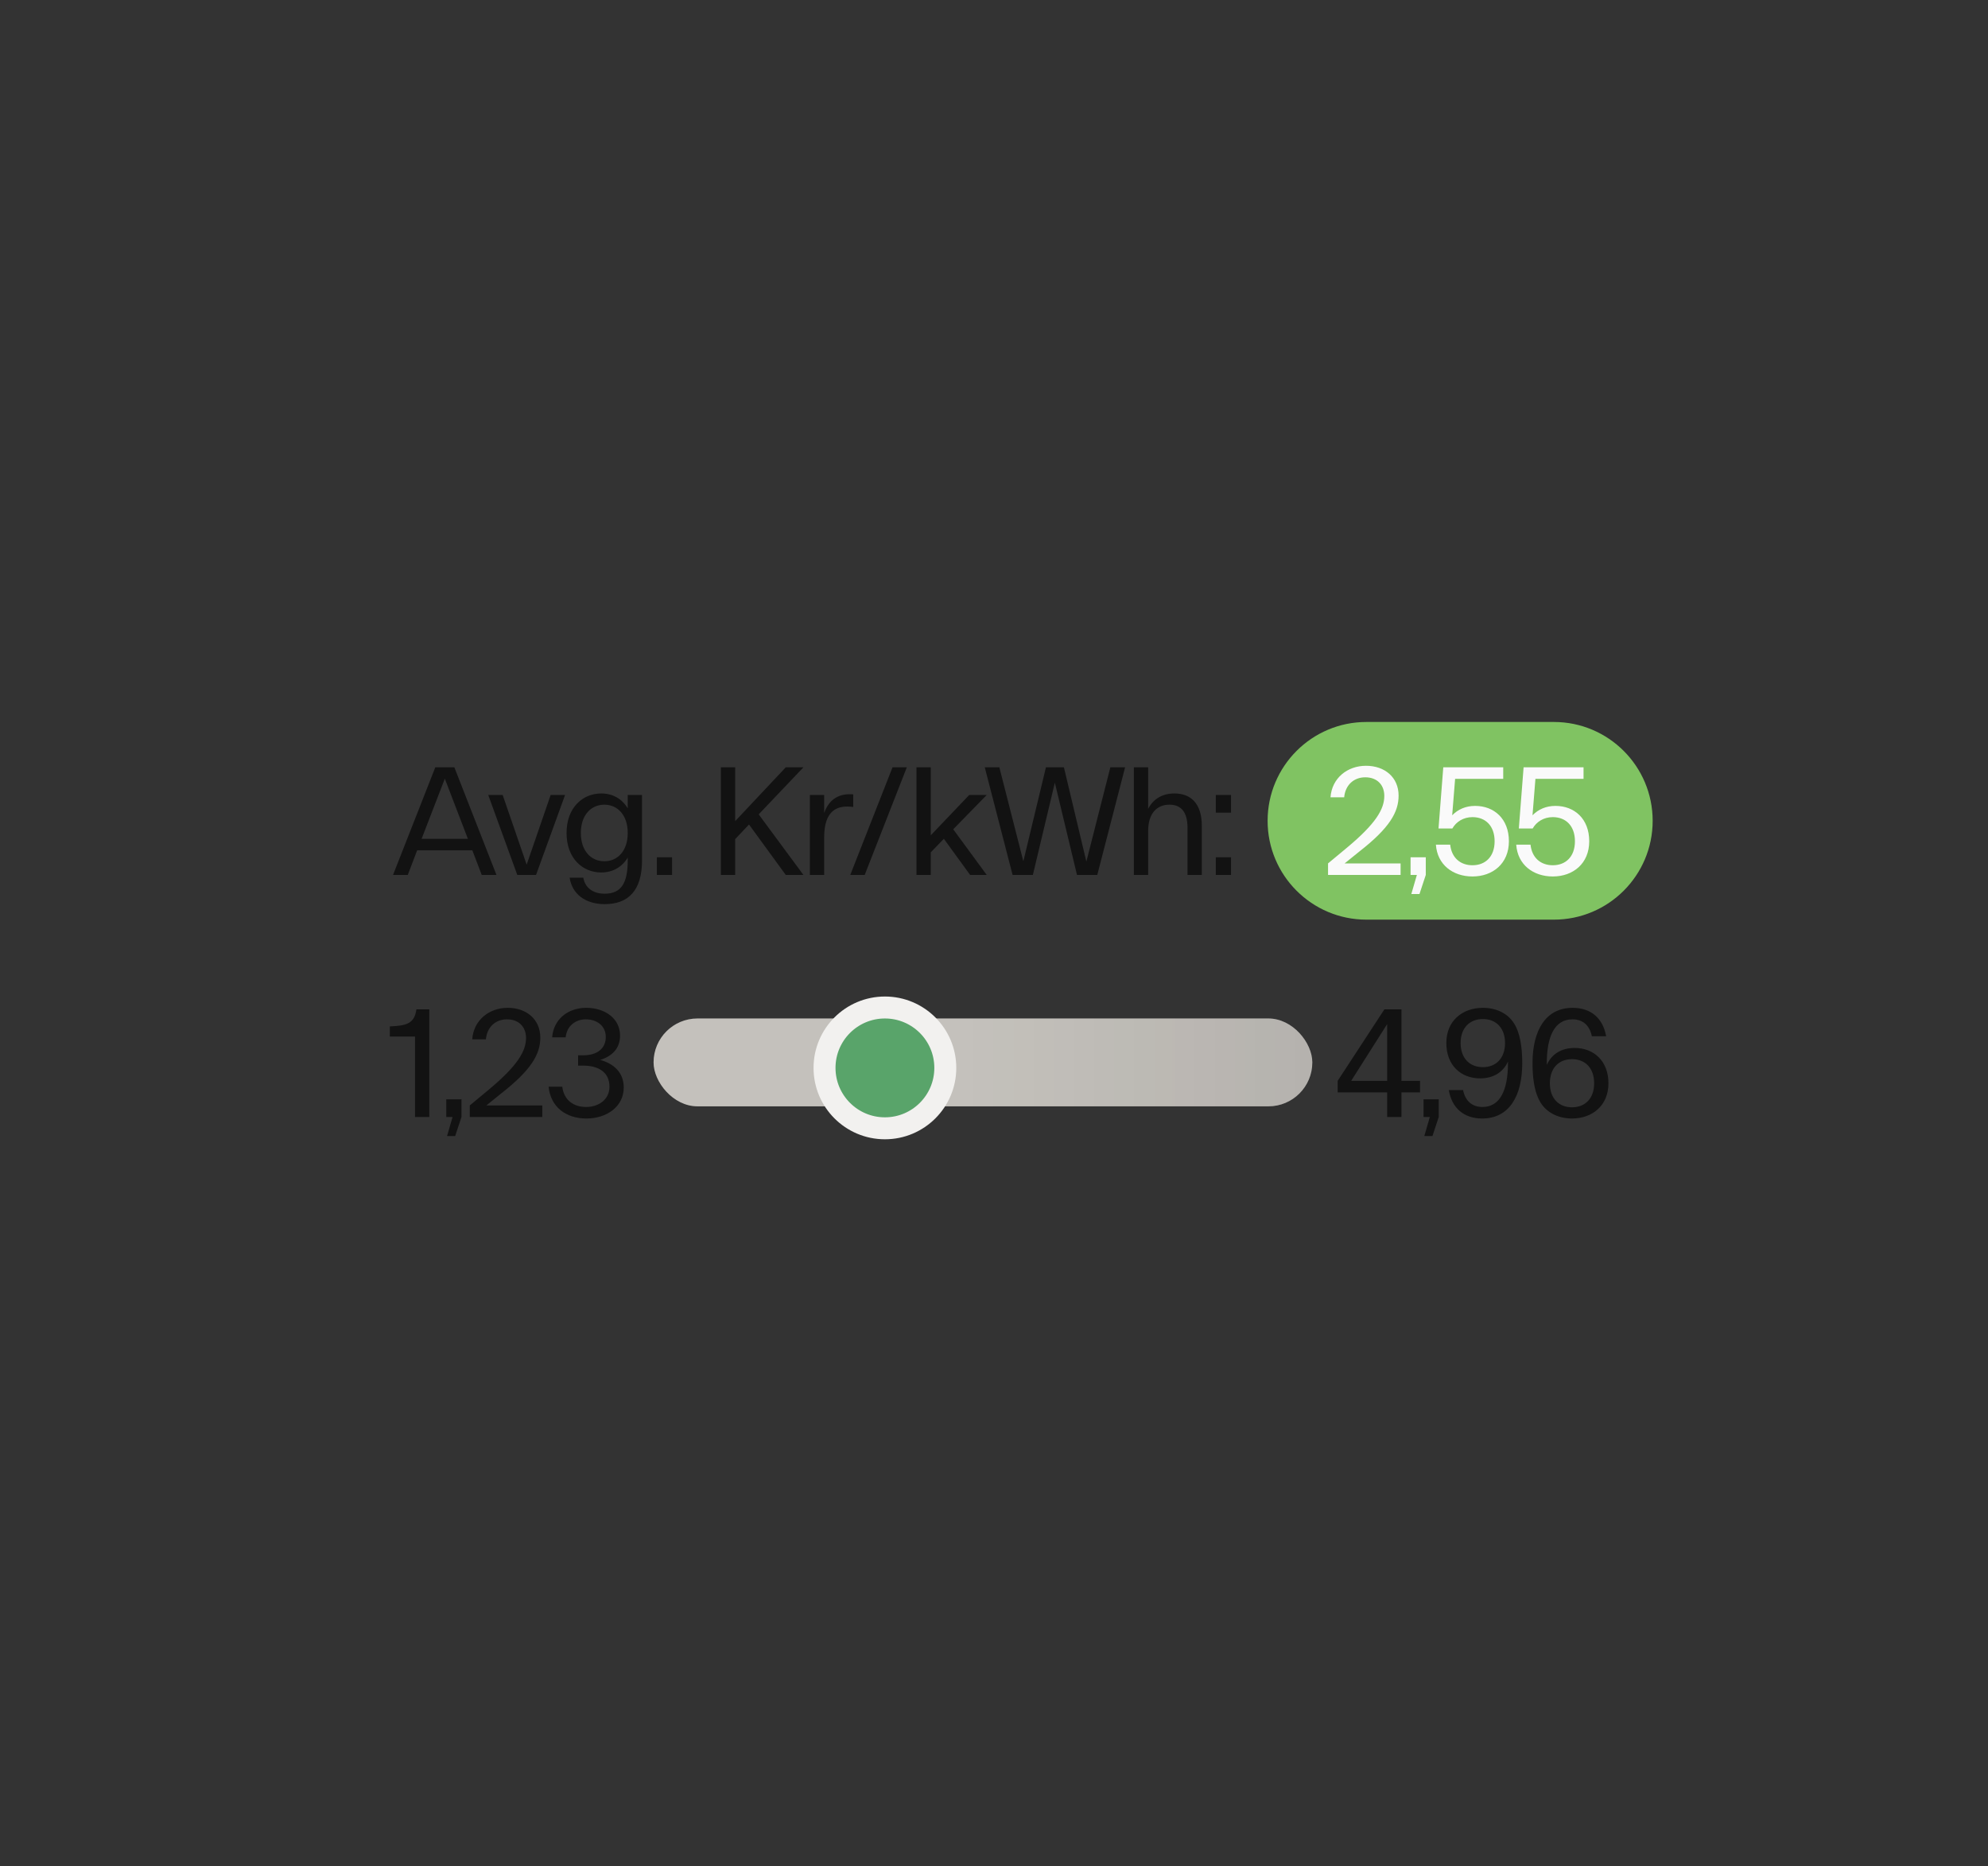
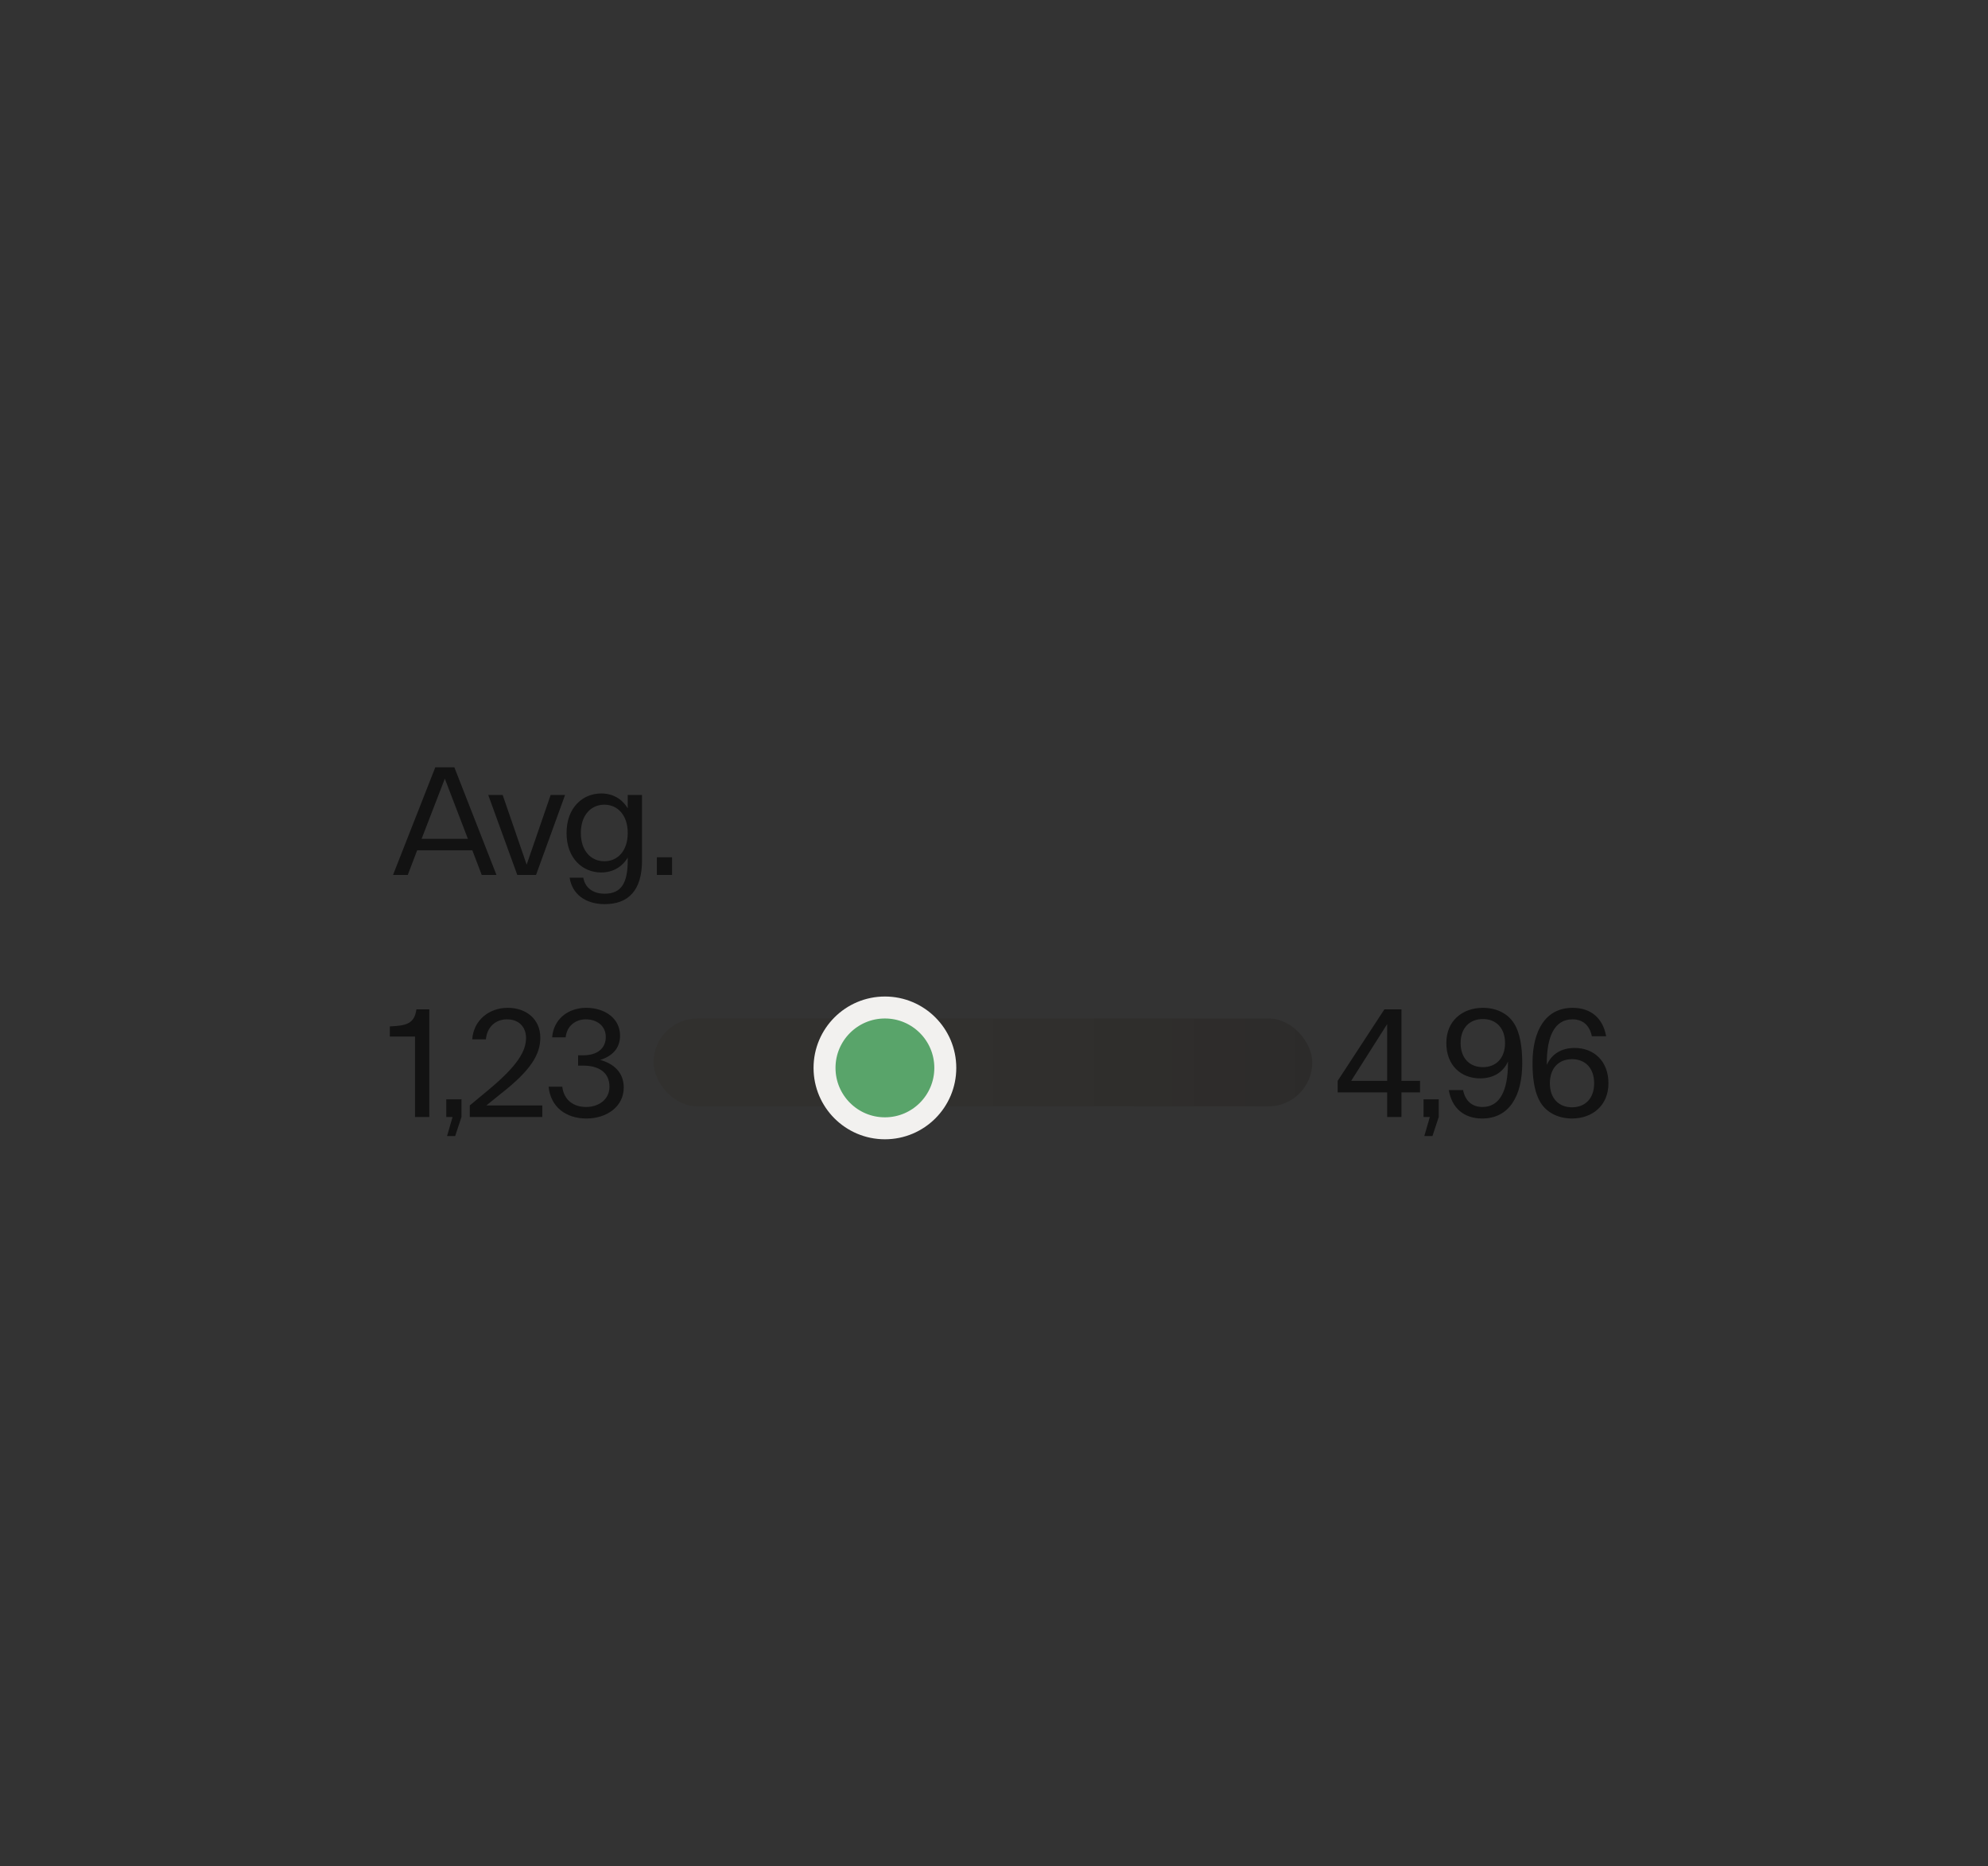
<svg xmlns="http://www.w3.org/2000/svg" fill="none" viewBox="0 0 325 305" height="305" width="325">
  <rect x="0" y="0" width="325" height="305" fill="#333333" stroke="none" />
  <g style="mix-blend-mode:multiply">
    <path fill-opacity="0.64" fill="black" d="M78.751 143L77.218 138.979H68.197L66.664 143H64.252L71.162 125.41H74.278L81.163 143H78.751ZM68.926 137.095H76.489L72.72 127.27L68.926 137.095ZM84.566 143L79.817 129.933H82.179L86.099 141.316L90.019 129.933H92.381L87.632 143H84.566ZM98.275 142.598C95.285 142.598 92.621 140.336 92.621 136.14C92.621 131.944 95.31 129.682 98.275 129.682C100.11 129.682 101.668 130.511 102.622 132.119V129.933H104.959V140.638C104.959 145.563 102.698 147.774 98.853 147.774C95.687 147.774 93.526 146.116 93.124 143.452H95.36C95.637 145.035 96.868 146.066 98.853 146.066C101.542 146.066 102.622 144.357 102.622 140.638V140.161C101.668 141.769 100.11 142.598 98.275 142.598ZM94.958 136.14C94.958 139.13 96.667 140.764 98.803 140.764C100.914 140.764 102.622 139.13 102.622 136.14C102.622 133.175 100.914 131.516 98.803 131.516C96.667 131.516 94.958 133.175 94.958 136.14ZM107.384 140.11H109.872V143H107.384V140.11Z" />
-     <path fill-opacity="0.64" fill="black" d="M117.852 143V125.41H120.189V134.205L128.456 125.41H131.346L124.033 133.099L131.346 143H128.456L122.45 134.758L120.189 137.145V143H117.852ZM132.399 143V129.933H134.736V132.873C135.566 130.536 137.274 129.632 139.486 129.833V131.893C136.897 131.542 134.736 132.396 134.736 136.869V143H132.399ZM139.001 143L145.911 125.41H148.248L141.363 143H139.001ZM149.828 143V125.41H152.165V136.517L158.447 129.933H161.312L155.834 135.537L161.312 143H158.598L154.301 137.095L152.165 139.306V143H149.828ZM176.067 143L172.448 127.923L168.855 143H165.538L160.99 125.41H163.377L167.297 140.764L170.991 125.41H173.931L177.6 140.814L181.52 125.41H183.932L179.384 143H176.067ZM194.136 135.311C194.136 132.697 193.056 131.516 191.196 131.516C189.085 131.516 187.703 132.999 187.703 135.788V143H185.366V125.41H187.703V132.195C188.558 130.536 190.065 129.682 192 129.682C194.664 129.682 196.473 131.315 196.473 134.959V143H194.136V135.311ZM198.761 143V140.11H201.249V143H198.761ZM198.761 132.823V129.933H201.249V132.823H198.761Z" />
-     <path fill="#80C362" d="M207.23 134.154C207.23 125.232 214.463 118 223.384 118H254.025C262.947 118 270.179 125.232 270.179 134.154V134.154C270.179 143.075 262.947 150.308 254.025 150.308H223.384C214.463 150.308 207.23 143.075 207.23 134.154V134.154Z" />
-     <path fill="#FAFAFA" d="M220.226 138.527C224.925 134.607 226.307 132.245 226.307 130.084C226.307 128.325 225.176 127.044 223.191 127.044C221.281 127.044 219.924 128.35 219.748 130.31H217.512C217.738 127.169 220.276 125.159 223.316 125.159C226.382 125.159 228.644 127.044 228.644 130.034C228.644 132.723 227.186 135.311 222.186 139.206L219.824 141.115H228.97V143H217.11V141.115L220.226 138.527ZM230.6 143V140.11H233.088V143L232.058 146.116H230.726L231.631 143H230.6ZM240.722 143.251C237.531 143.251 234.968 141.342 234.742 138.05H237.078C237.305 140.186 238.737 141.417 240.722 141.417C242.858 141.417 244.341 139.985 244.341 137.497C244.341 134.984 242.858 133.552 240.722 133.552C239.24 133.552 238.058 134.306 237.43 135.411H235.169L235.948 125.41H245.748V127.295H237.883L237.405 133.25C238.335 132.295 239.616 131.717 241.149 131.717C244.265 131.717 246.677 133.828 246.677 137.497C246.677 141.141 244.039 143.251 240.722 143.251ZM253.853 143.251C250.662 143.251 248.099 141.342 247.873 138.05H250.21C250.436 140.186 251.868 141.417 253.853 141.417C255.989 141.417 257.472 139.985 257.472 137.497C257.472 134.984 255.989 133.552 253.853 133.552C252.371 133.552 251.19 134.306 250.562 135.411H248.3L249.079 125.41H258.879V127.295H251.014L250.536 133.25C251.466 132.295 252.748 131.717 254.281 131.717C257.396 131.717 259.809 133.828 259.809 137.497C259.809 141.141 257.17 143.251 253.853 143.251Z" />
    <path fill-opacity="0.64" fill="black" d="M63.728 169.417V167.758C66.392 167.632 67.749 167.356 68.075 164.969H70.186V182.559H67.849V169.417H63.728ZM72.957 182.559V179.669H75.445V182.559L74.415 185.674H73.083L73.988 182.559H72.957ZM79.913 178.086C84.612 174.166 85.994 171.804 85.994 169.643C85.994 167.884 84.863 166.602 82.878 166.602C80.968 166.602 79.611 167.909 79.435 169.869H77.199C77.425 166.728 79.963 164.718 83.004 164.718C86.069 164.718 88.331 166.602 88.331 169.592C88.331 172.281 86.873 174.869 81.873 178.764L79.511 180.674H88.657V182.559H76.797V180.674L79.913 178.086ZM95.891 182.81C92.474 182.81 90.011 180.9 89.685 177.608H91.921C92.197 179.845 93.806 180.925 95.816 180.925C97.826 180.925 99.635 179.744 99.635 177.608C99.635 175.322 97.952 174.166 95.313 174.166H94.509V172.482H95.313C97.65 172.482 99.032 171.351 99.032 169.492C99.032 167.632 97.55 166.602 95.766 166.602C94.132 166.602 92.675 167.632 92.474 169.542H90.263C90.489 166.652 92.775 164.718 95.841 164.718C98.856 164.718 101.369 166.426 101.369 169.266C101.369 171.377 100.037 172.633 98.128 173.236C100.339 173.839 101.972 175.297 101.972 177.734C101.972 180.925 99.108 182.81 95.891 182.81Z" />
-     <rect fill="#D7D5D1" rx="7.179" height="14.359" width="107.692" y="166.461" x="106.846" />
    <rect fill="url(#paint0_linear_17243_99579)" rx="7.179" height="14.359" width="107.692" y="166.461" x="106.846" />
    <circle stroke-width="3.59" stroke="#F2F1EF" fill="#59A46A" r="9.872" cy="174.538" cx="144.667" />
    <path fill-opacity="0.64" fill="black" d="M229.11 164.969V176.653H232.15V178.538H229.11V182.559H226.773V178.538H218.682V176.653L226.321 164.969H229.11ZM220.893 176.653H226.773V167.381L220.893 176.653ZM232.721 182.559V179.669H235.208V182.559L234.178 185.674H232.846L233.751 182.559H232.721ZM247.527 167.281C248.457 168.738 248.859 171 248.859 173.764C248.859 179.141 246.723 182.81 242.301 182.81C239.285 182.81 237.325 181.051 236.848 178.161H239.185C239.536 179.92 240.642 180.925 242.351 180.925C245.266 180.925 246.522 178.111 246.522 173.764V173.512C245.718 175.271 244.11 176.251 241.974 176.251C238.858 176.251 236.446 174.141 236.446 170.472C236.446 166.828 239.084 164.718 242.426 164.718C244.612 164.718 246.497 165.622 247.527 167.281ZM238.783 170.472C238.783 172.985 240.29 174.417 242.426 174.417C244.537 174.417 246.045 172.985 246.045 170.472C246.045 167.984 244.537 166.552 242.426 166.552C240.29 166.552 238.783 167.984 238.783 170.472ZM256.995 182.81C254.482 182.81 252.371 181.604 251.467 179.468C250.813 178.036 250.537 176.076 250.537 173.764C250.537 168.386 252.698 164.718 257.095 164.718C260.136 164.718 262.071 166.477 262.573 169.366H260.236C259.885 167.607 258.779 166.602 257.07 166.602C254.13 166.602 252.874 169.417 252.874 173.764V174.04C253.678 172.256 255.286 171.276 257.422 171.276C260.538 171.276 262.95 173.387 262.95 177.056C262.95 180.699 260.312 182.81 256.995 182.81ZM253.376 177.056C253.376 179.543 254.859 180.976 256.995 180.976C259.131 180.976 260.613 179.543 260.613 177.056C260.613 174.543 259.131 173.11 256.995 173.11C254.859 173.11 253.376 174.543 253.376 177.056Z" />
  </g>
  <defs>
    <linearGradient gradientUnits="userSpaceOnUse" y2="173.64" x2="214.538" y1="173.64" x1="106.846" id="paint0_linear_17243_99579">
      <stop stop-opacity="0.1" stop-color="#211000" offset="0.455" />
      <stop stop-opacity="0.17" stop-color="#0C0700" offset="1" />
    </linearGradient>
  </defs>
</svg>